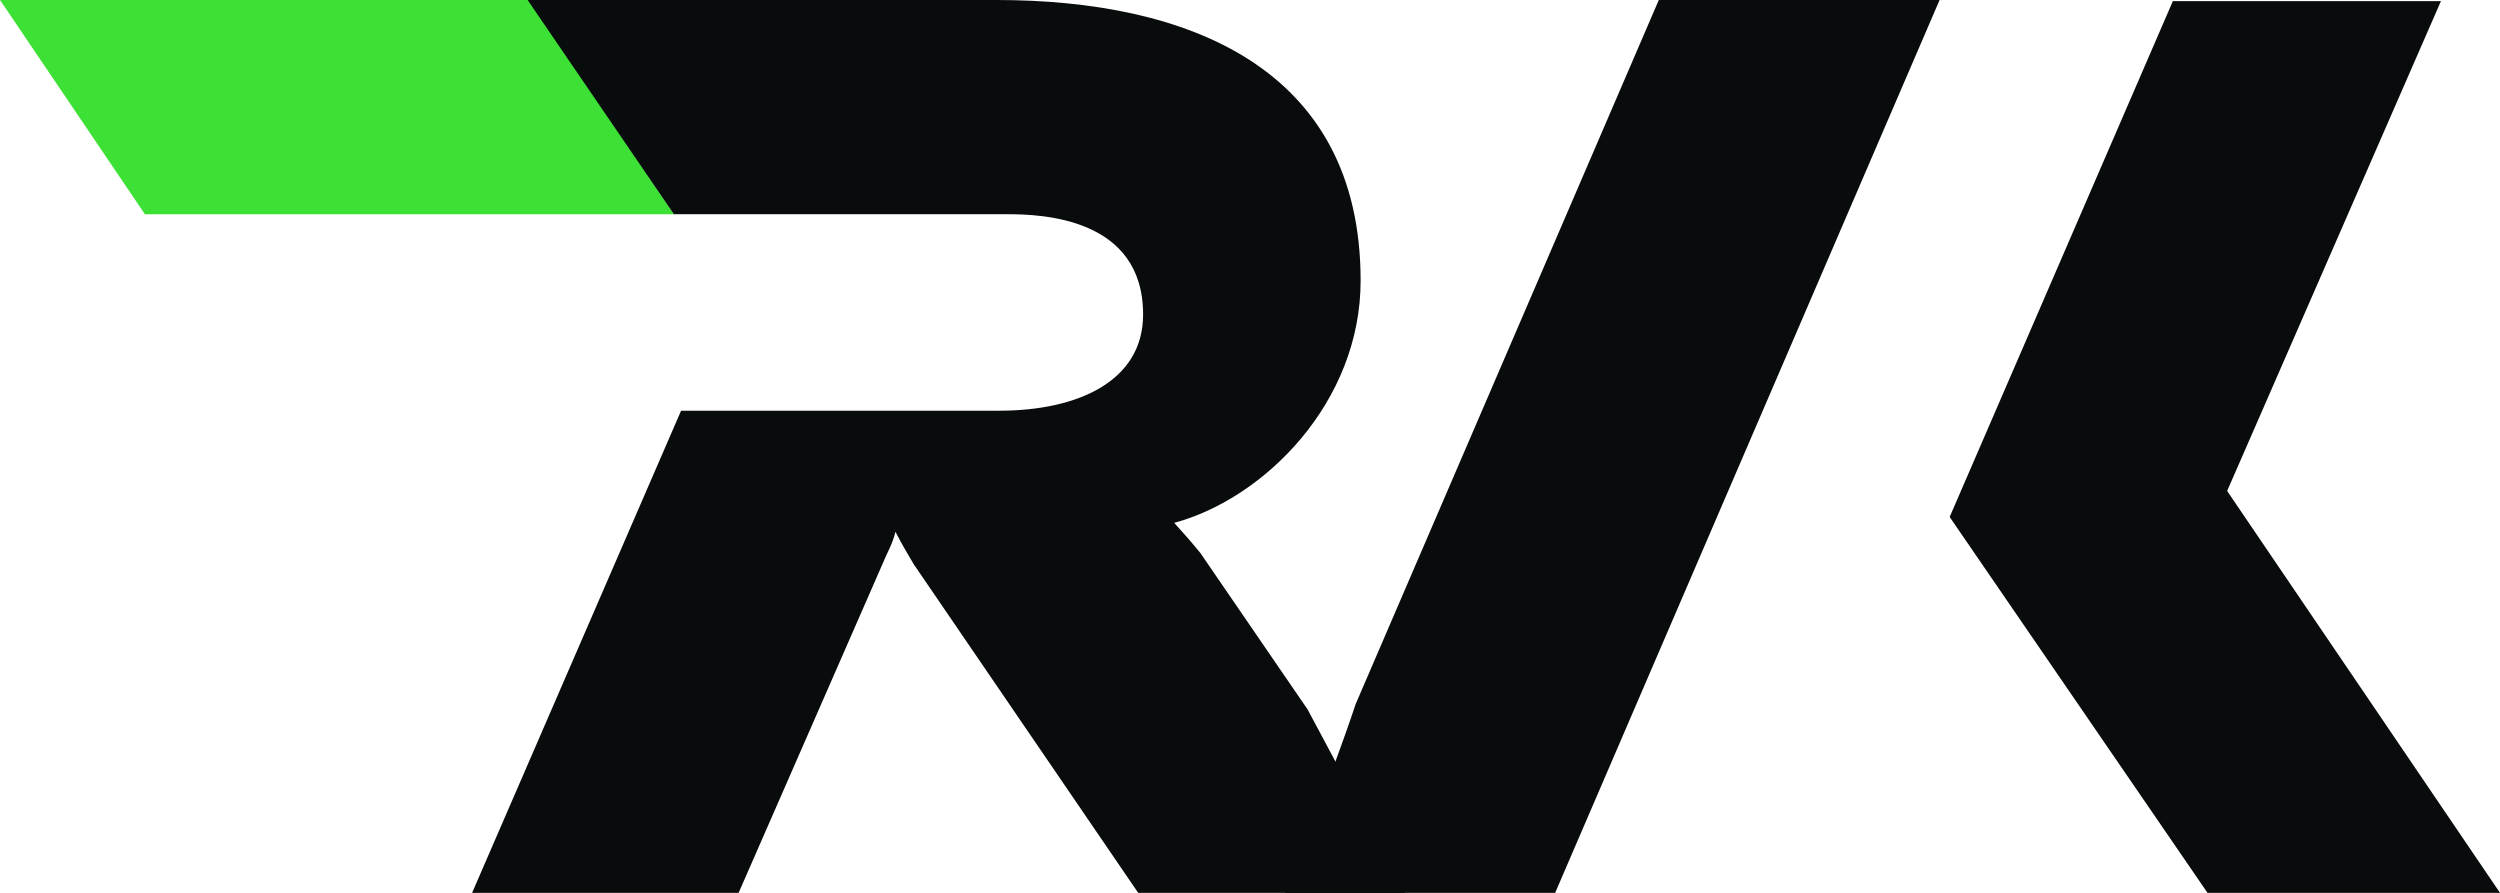
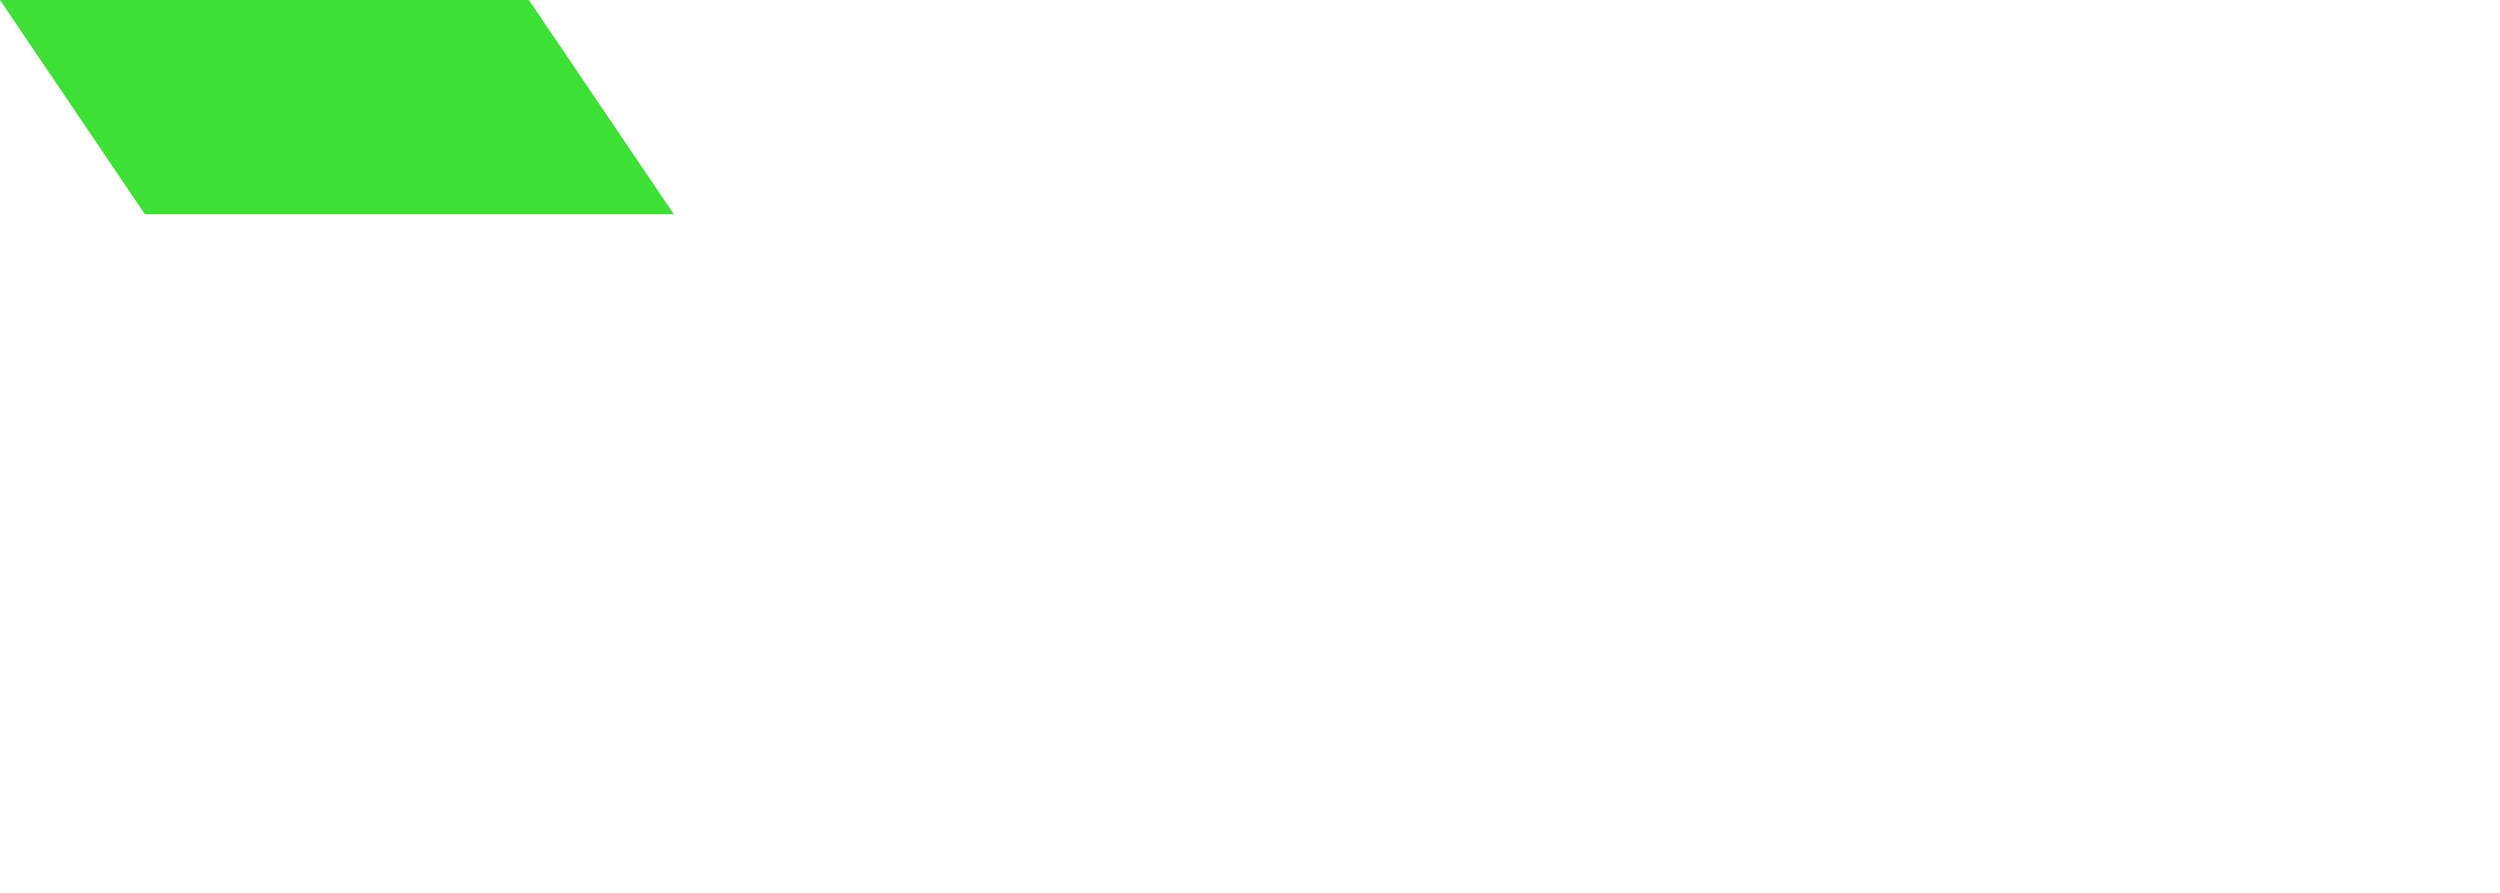
<svg xmlns="http://www.w3.org/2000/svg" width="112" height="40" viewBox="0 0 112 40" fill="none">
  <g id="Logo Pur Schwarz/DigitalgrÃ¼n">
    <g id="Group">
      <path id="Vector" d="M0 0L6.492 9.598H30.19L23.695 0H0Z" fill="#3DE034" />
      <g id="Group_2">
-         <path id="Vector_2" fill-rule="evenodd" clip-rule="evenodd" d="M74.314 0H86.894L69.671 40H57.568C57.568 40 59.648 34.817 60.733 31.544L74.314 0Z" fill="#090C0C" />
-         <path id="Vector_3" d="M97.344 0.05H109.354L99.776 21.995L112 39.999H98.896L87.345 23.16L97.344 0.05Z" fill="#090C0C" />
-         <path id="Vector_4" d="M44.779 18.399C48.252 18.399 51.211 17.096 51.211 14.091C51.211 9.756 46.685 9.597 45.132 9.597H30.189L23.637 0H44.641C53.158 0 60.956 2.996 60.956 12.573C60.956 18.021 56.659 22.327 52.604 23.424C53.031 23.889 53.429 24.347 53.777 24.776L58.582 31.785C60.253 34.894 62.938 40 62.938 40H50.991L40.936 25.279C40.642 24.788 40.415 24.397 40.117 23.827C39.979 24.391 39.734 24.776 39.535 25.27L33.09 40H21.15L30.512 18.4H44.781L44.779 18.399Z" fill="#090C0C" />
-       </g>
+         </g>
    </g>
  </g>
</svg>